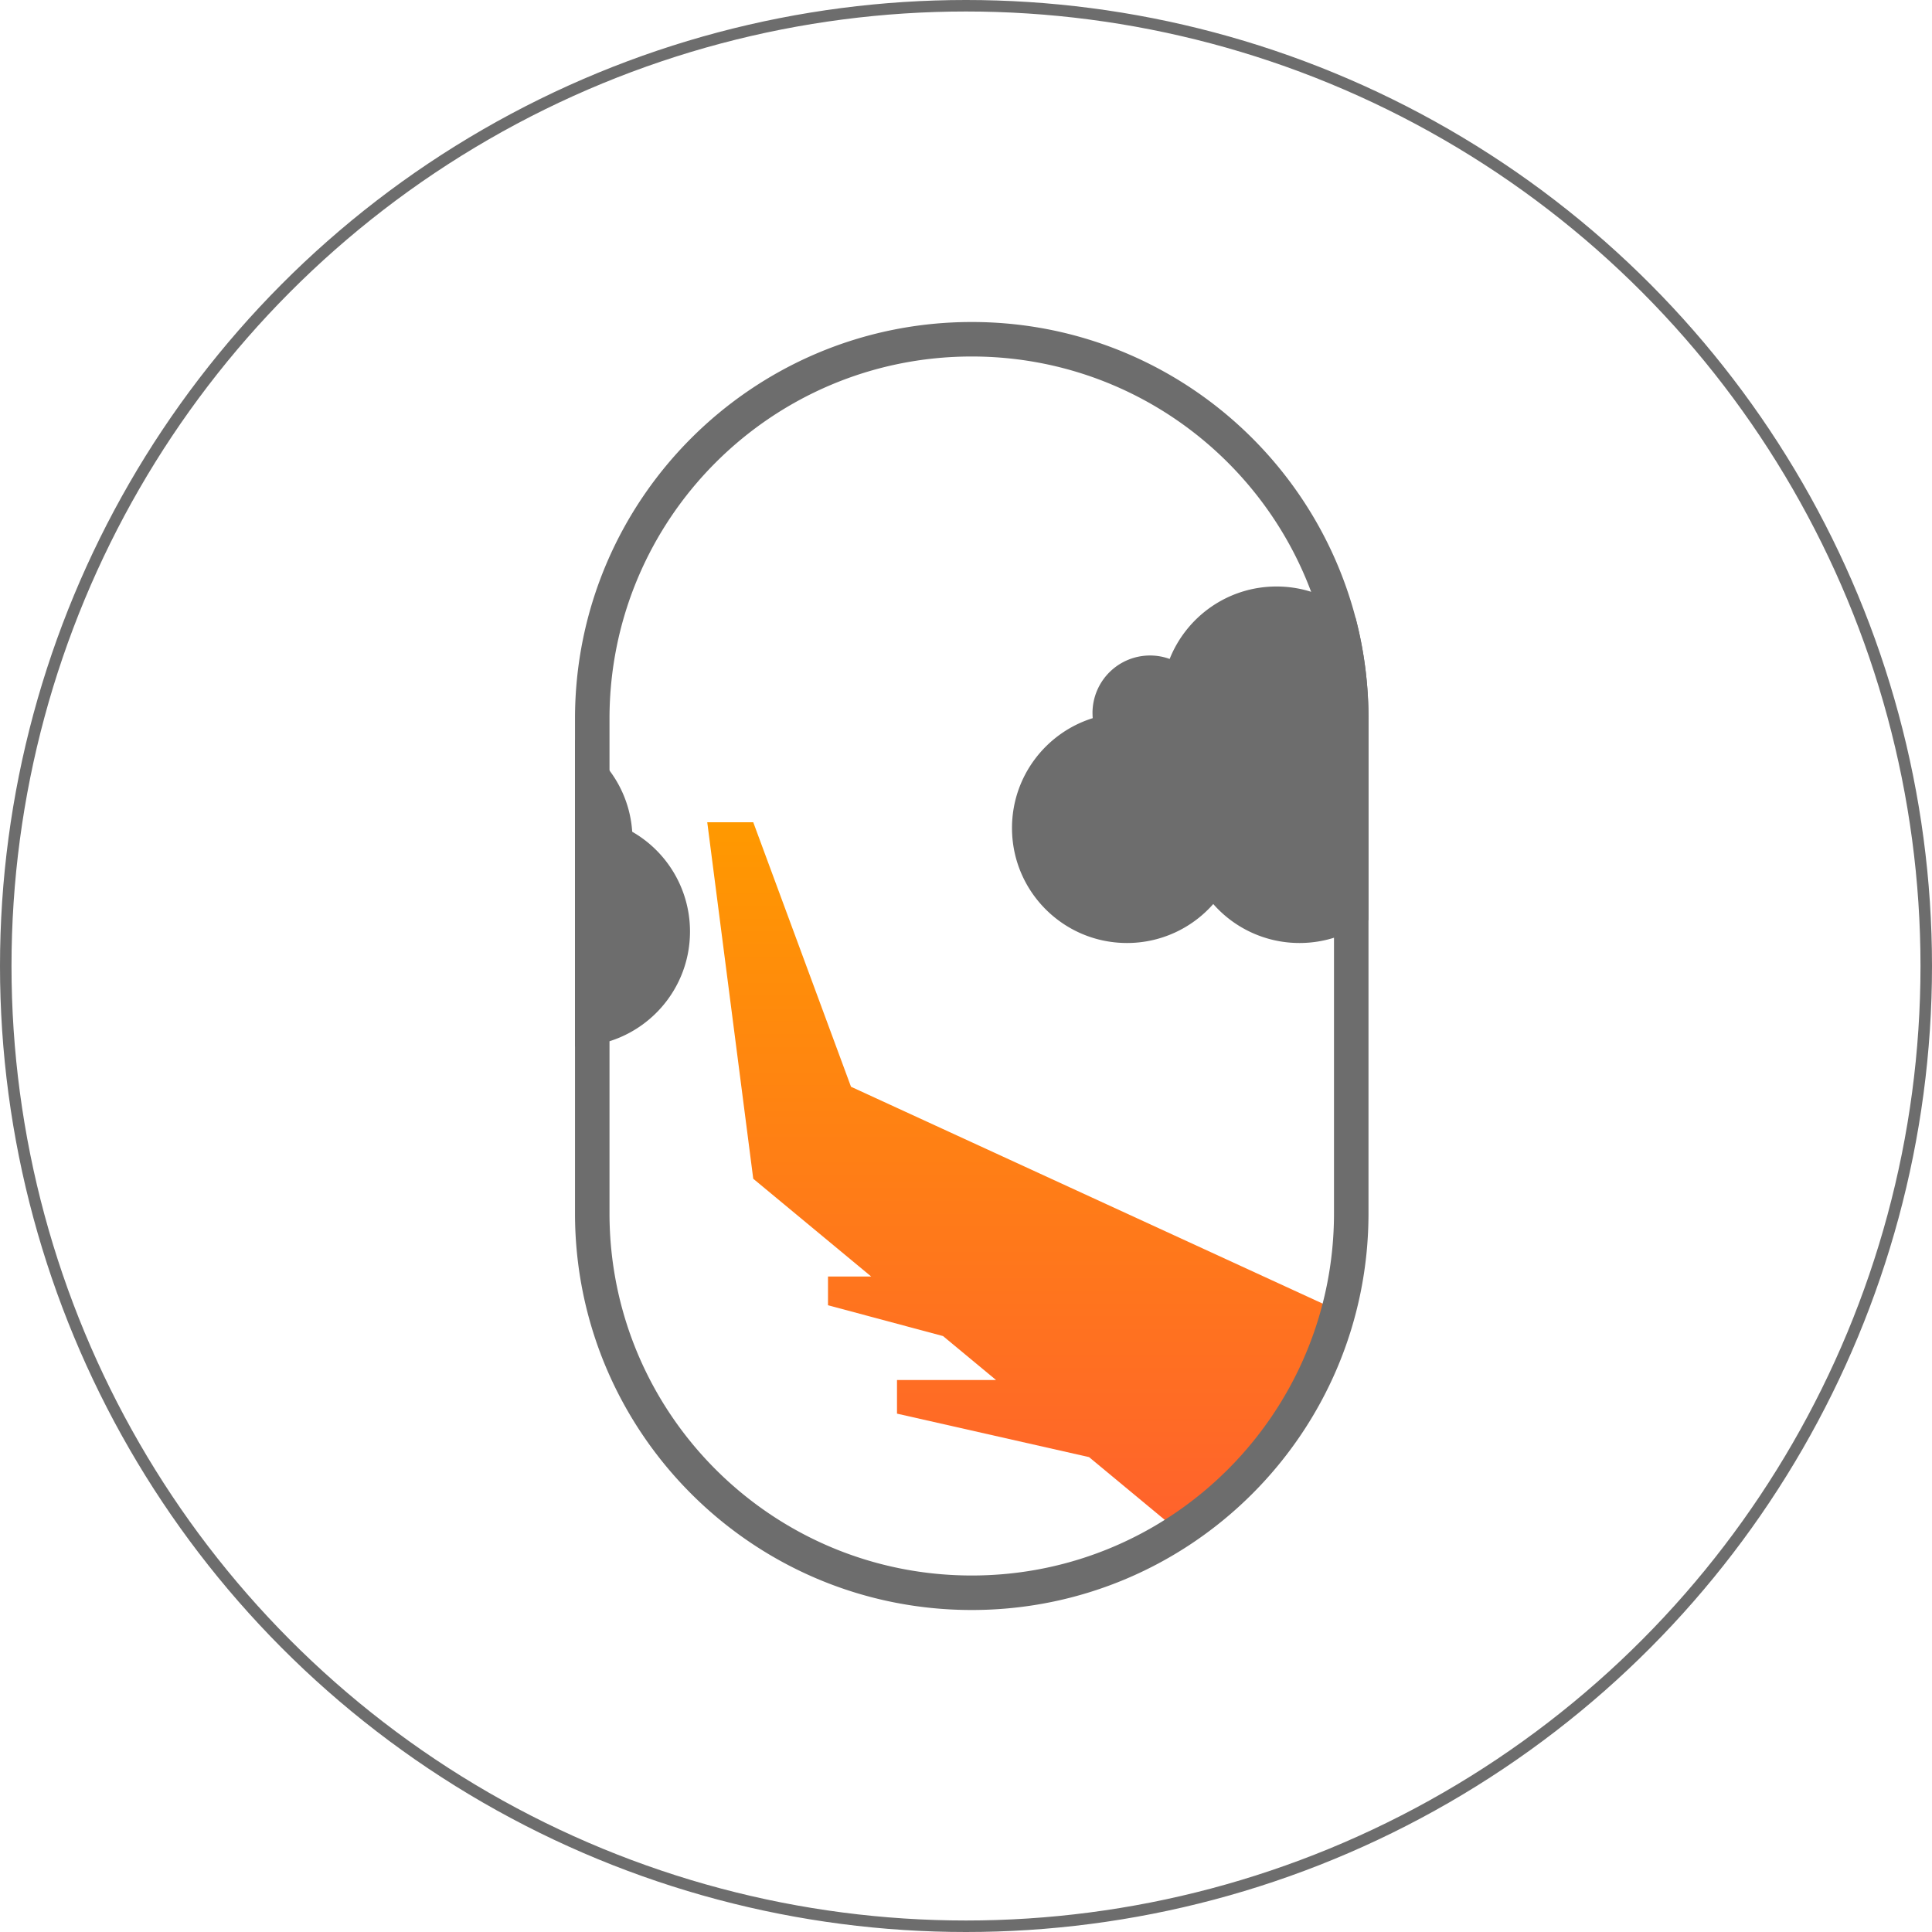
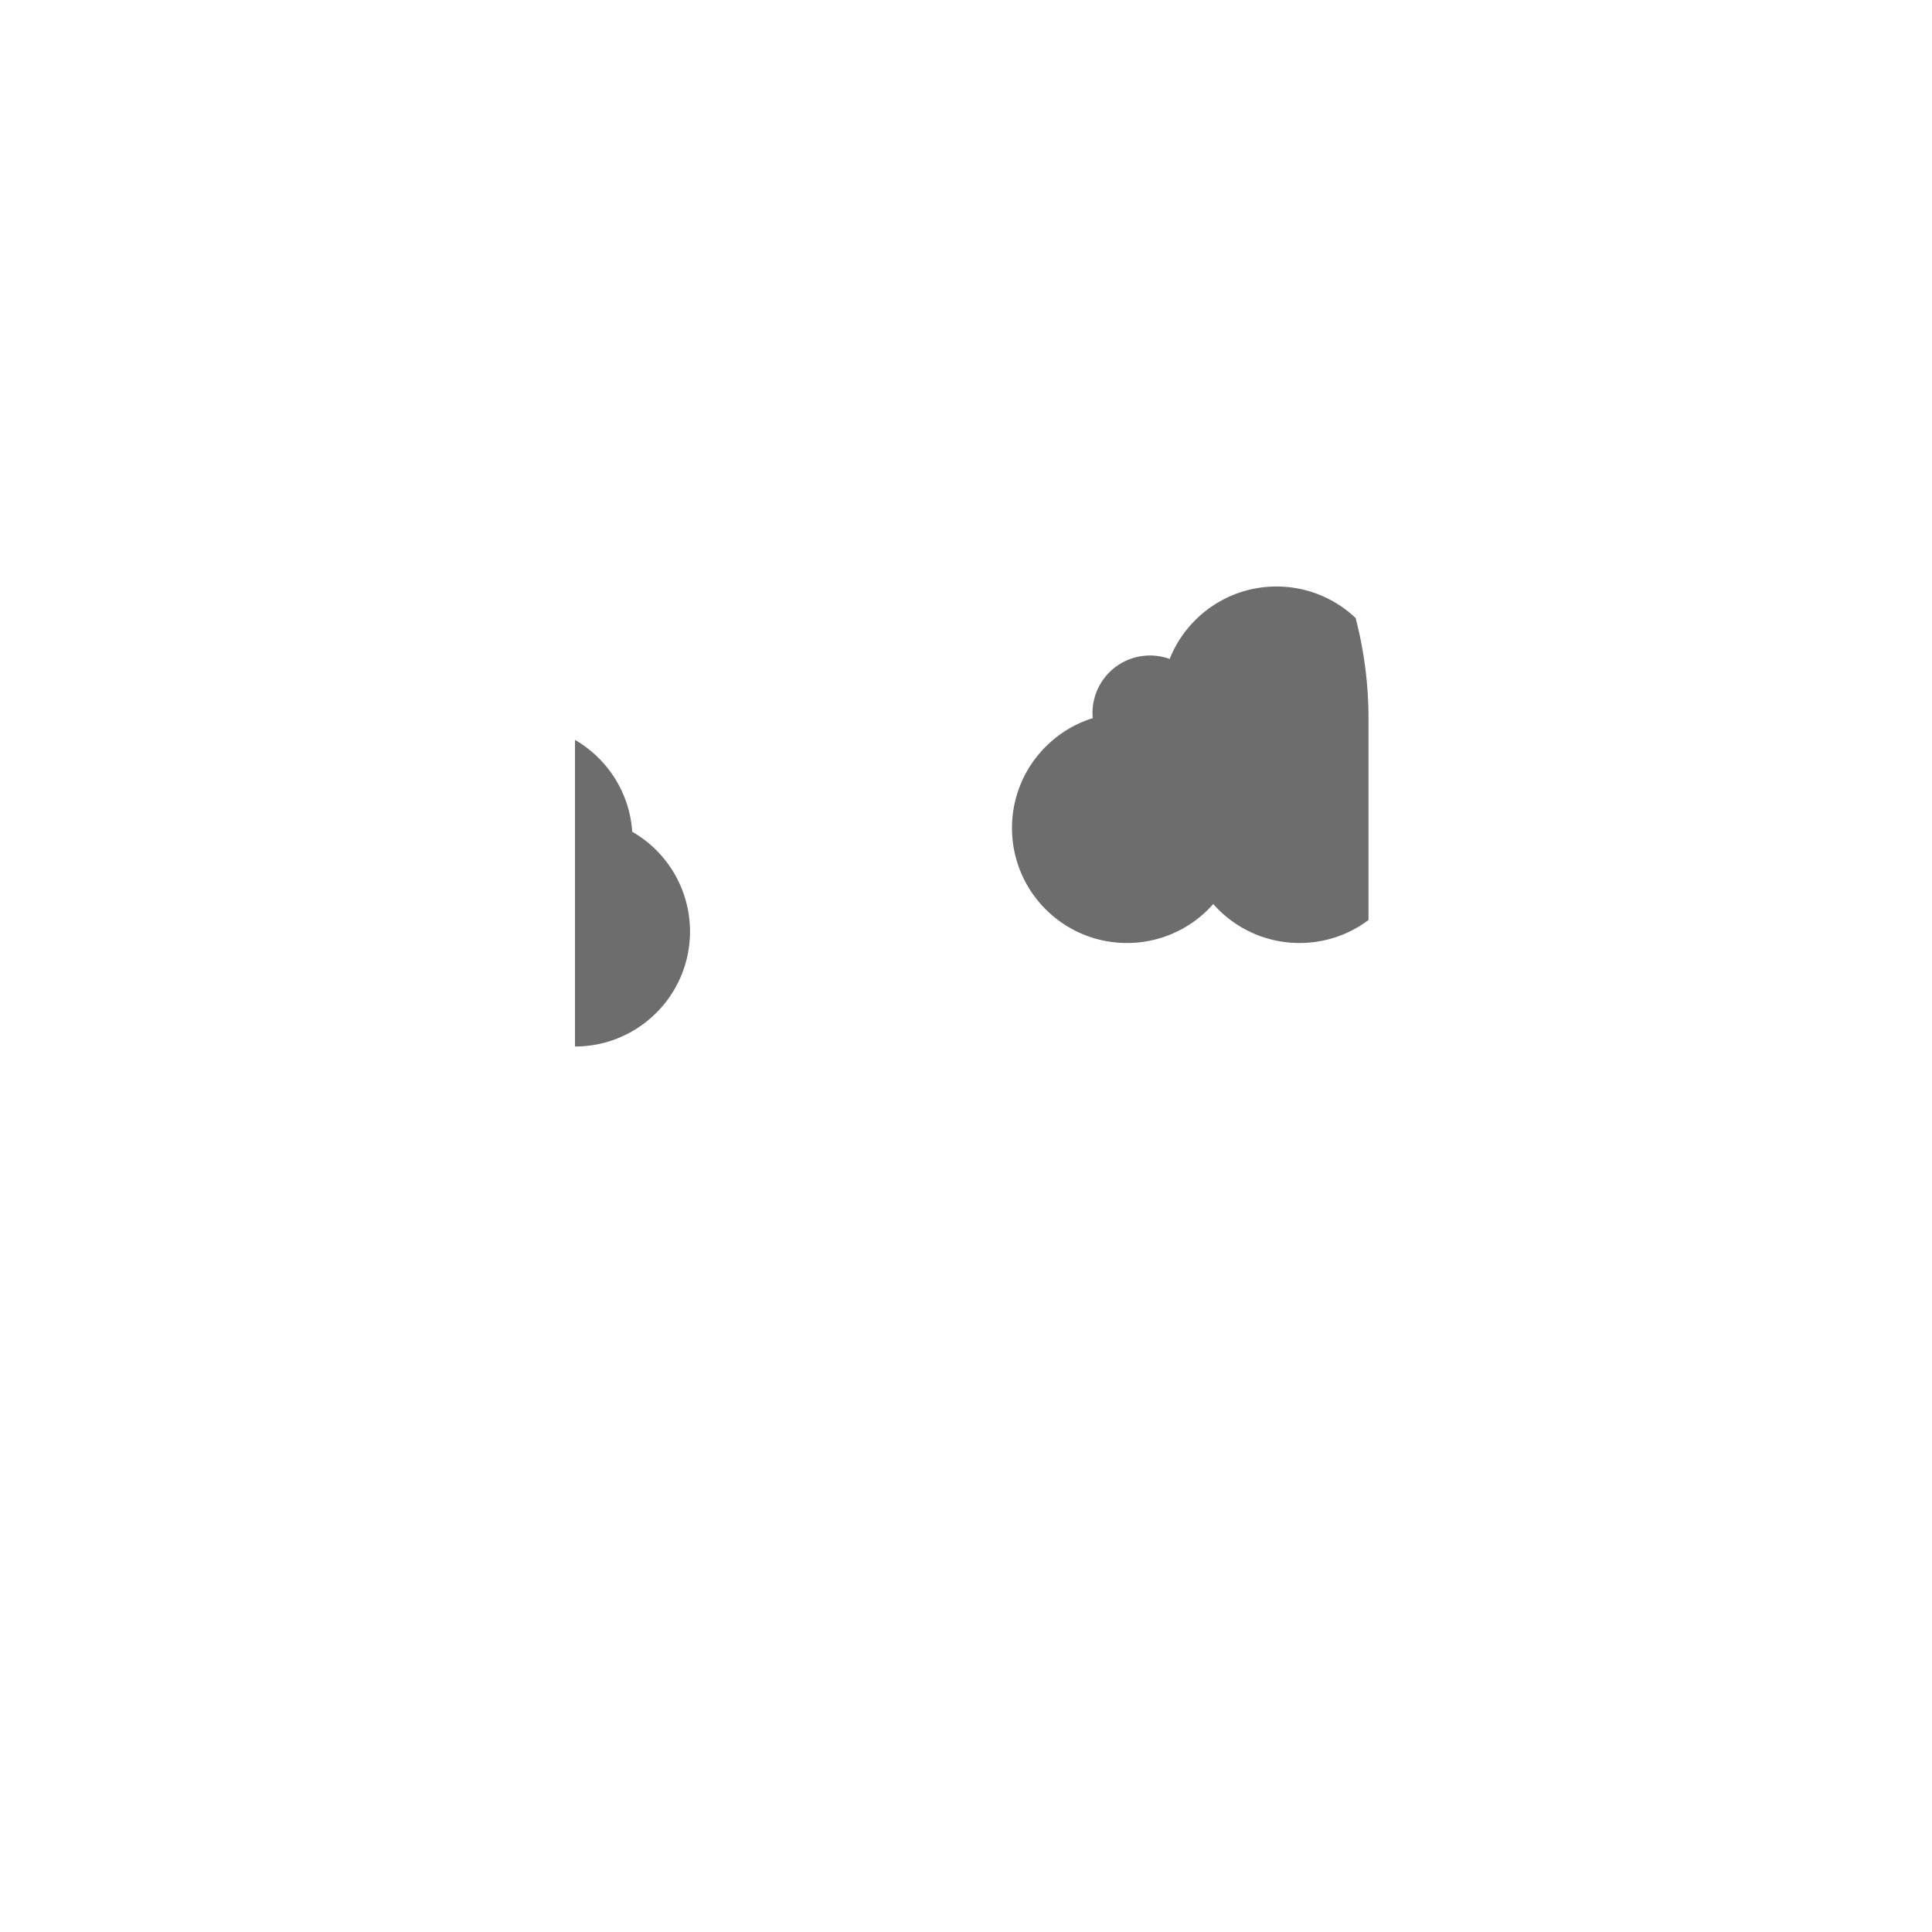
<svg xmlns="http://www.w3.org/2000/svg" width="168" height="168" fill="none">
-   <circle cx="84" cy="84" r="83.5" stroke="#6D6D6D" />
-   <path fill="url(#a)" d="m74 94.5 43.5 20-4 7.5-2.5 4-4.5 5-3 3-8.8-7.295-16.7-3.78V120h8.611l-4.608-3.82L72 113.5V111h3.754L65.5 102.5l-4-31h4l8.5 23Z" />
  <path fill="#6D6D6D" fill-rule="evenodd" d="M119 62.5a34.56 34.56 0 0 0-1.121-8.76A9.968 9.968 0 0 0 111 51c-4.215 0-7.82 2.61-9.291 6.3A4.959 4.959 0 0 0 100 57a5 5 0 0 0-5 5l.006.264.013.185C90.953 63.72 88 67.516 88 72c0 5.523 4.477 10 10 10a9.97 9.97 0 0 0 7.5-3.39A9.97 9.97 0 0 0 113 82c2.25 0 4.328-.742 6-1.998V62.5ZM50 91c5.523 0 10-4.477 10-10a9.996 9.996 0 0 0-5.025-8.674 9.93 9.93 0 0 0-1.438-4.533A10.054 10.054 0 0 0 50 64.338V91Z" clip-rule="evenodd" />
-   <path fill="#6D6D6D" d="M50 105.5v-43C50 43.446 65.446 28 84.5 28c16.027 0 29.502 10.928 33.379 25.74A34.56 34.56 0 0 1 119 62.5v43c0 19.054-15.446 34.5-34.5 34.5v-3c17.397 0 31.5-14.103 31.5-31.5v-43C116 45.103 101.897 31 84.5 31S53 45.103 53 62.5v43c0 17.397 14.103 31.5 31.5 31.5v3C65.446 140 50 124.554 50 105.5Z" />
  <defs>
    <linearGradient id="a" x1="89.5" x2="89.5" y1="71.5" y2="134" gradientUnits="userSpaceOnUse">
      <stop stop-color="#F90" />
      <stop offset="1" stop-color="#FF612D" />
    </linearGradient>
  </defs>
</svg>